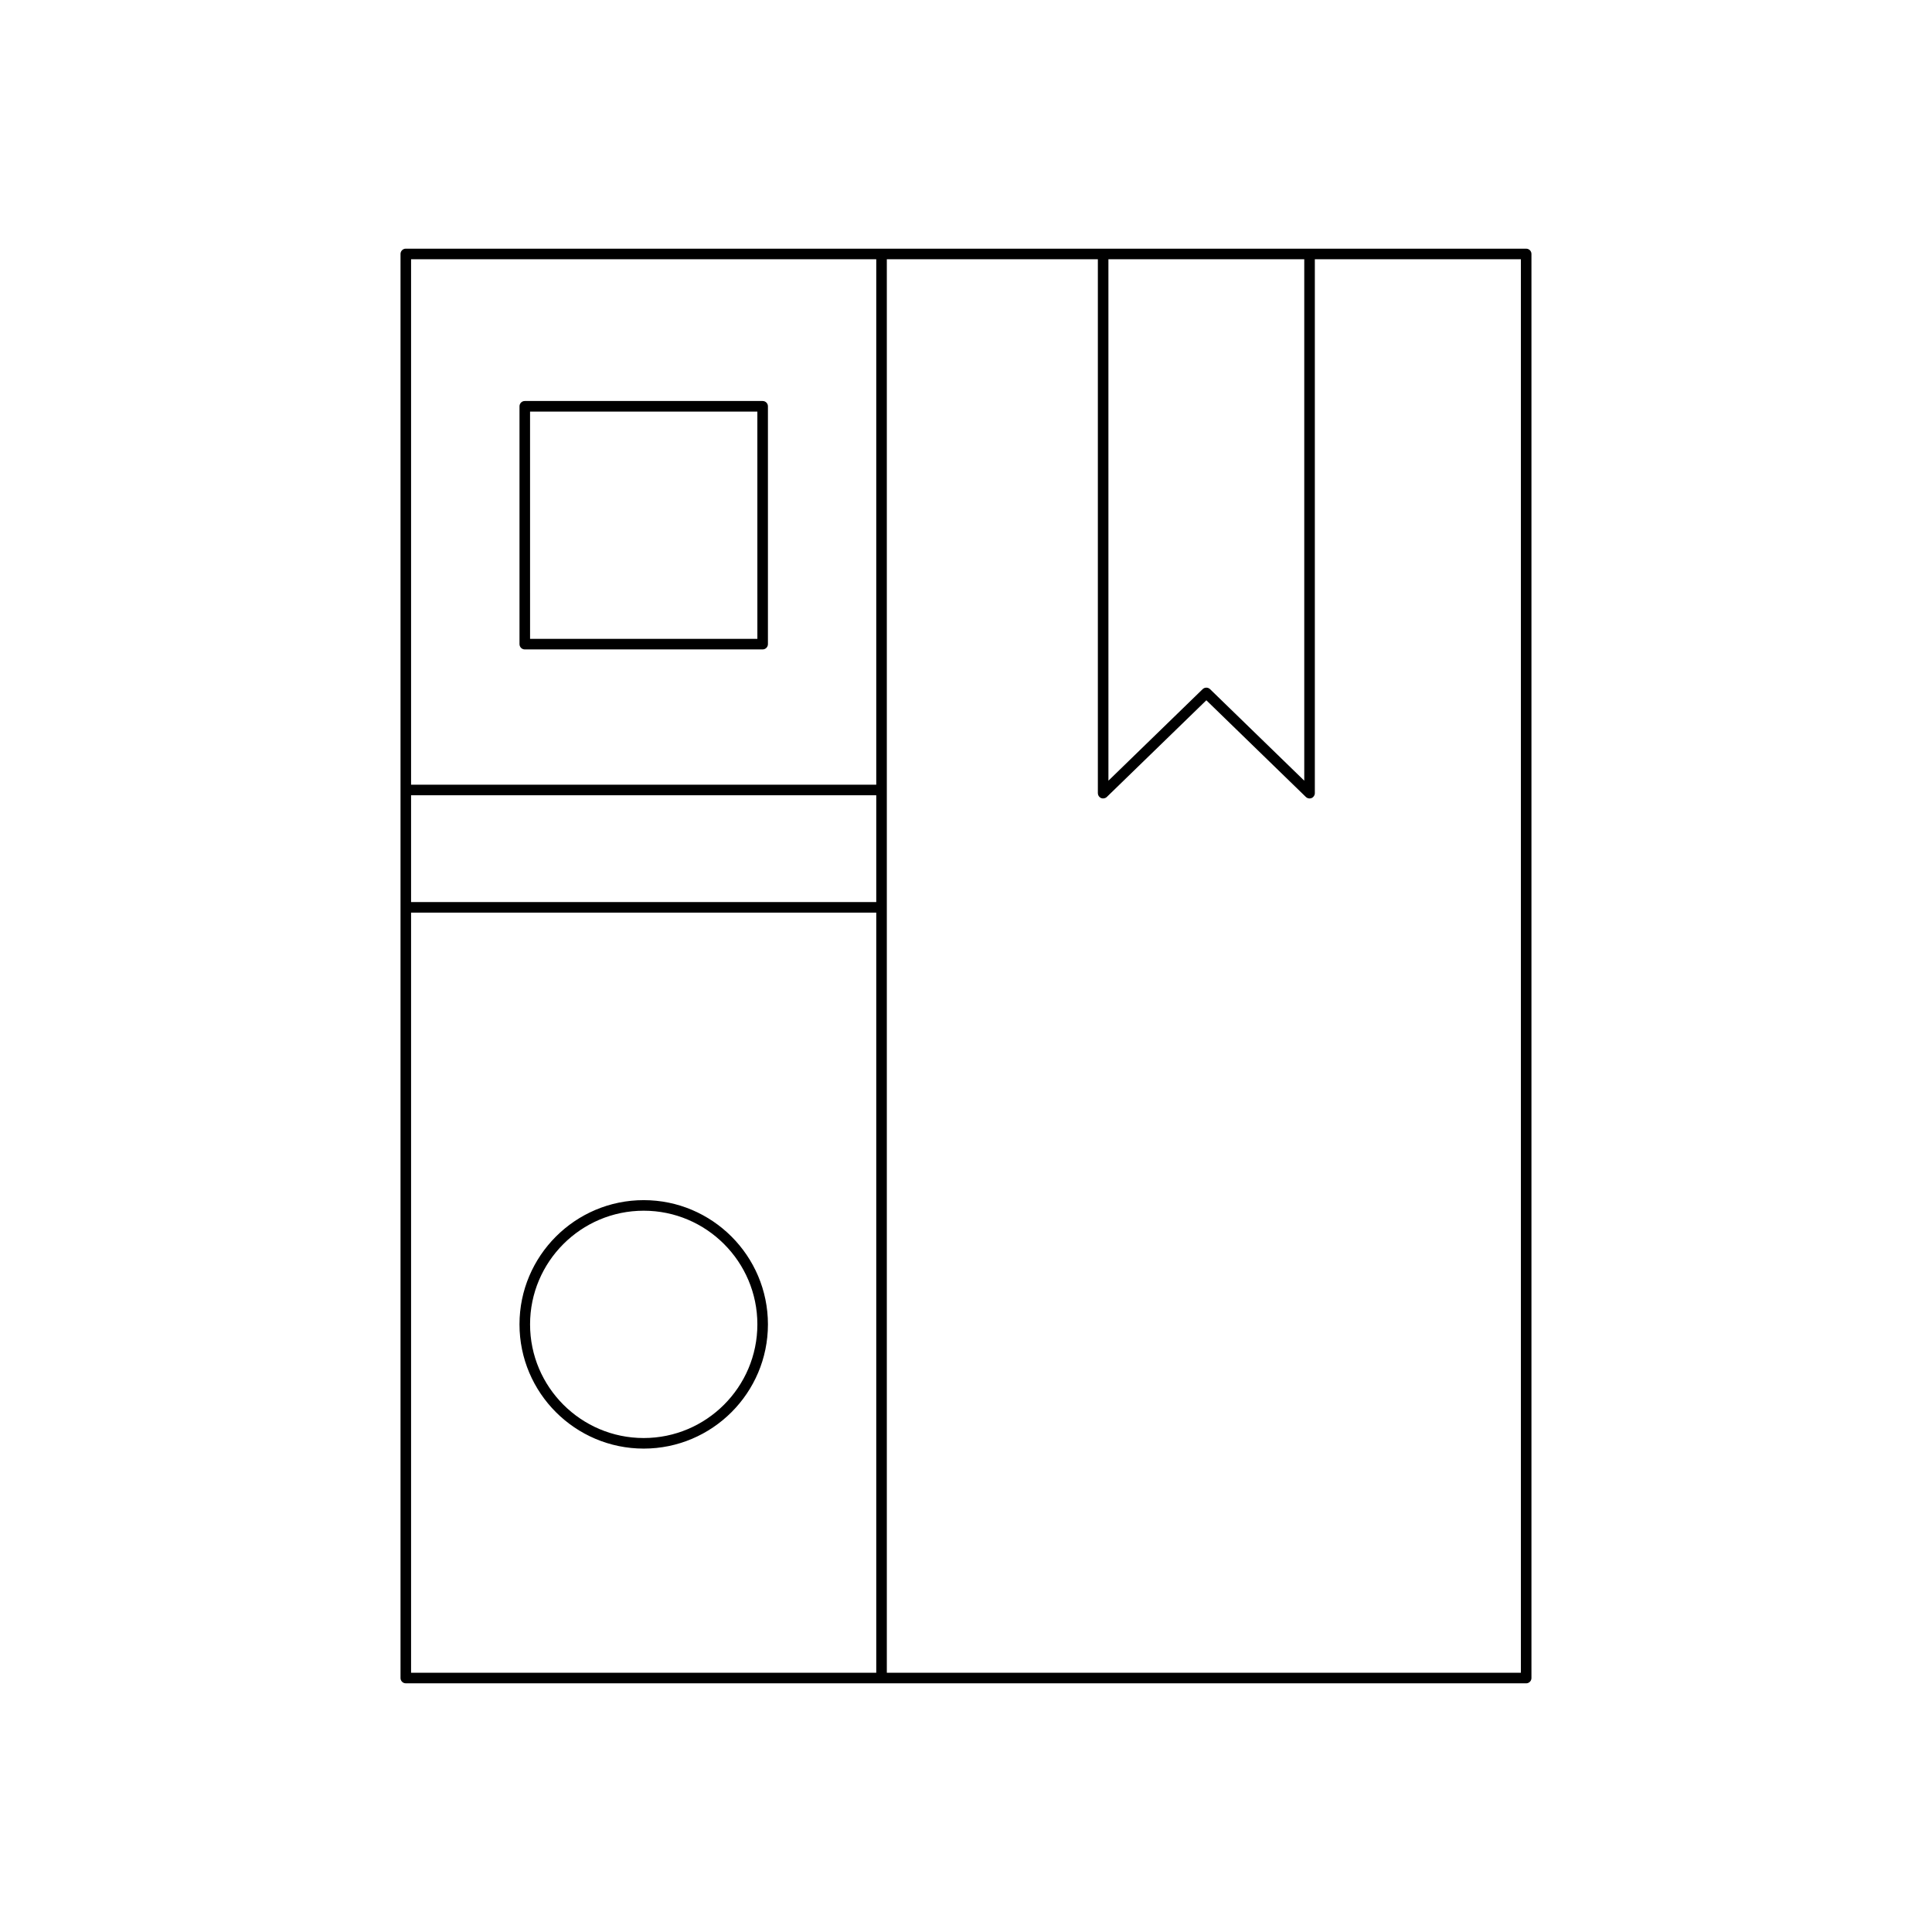
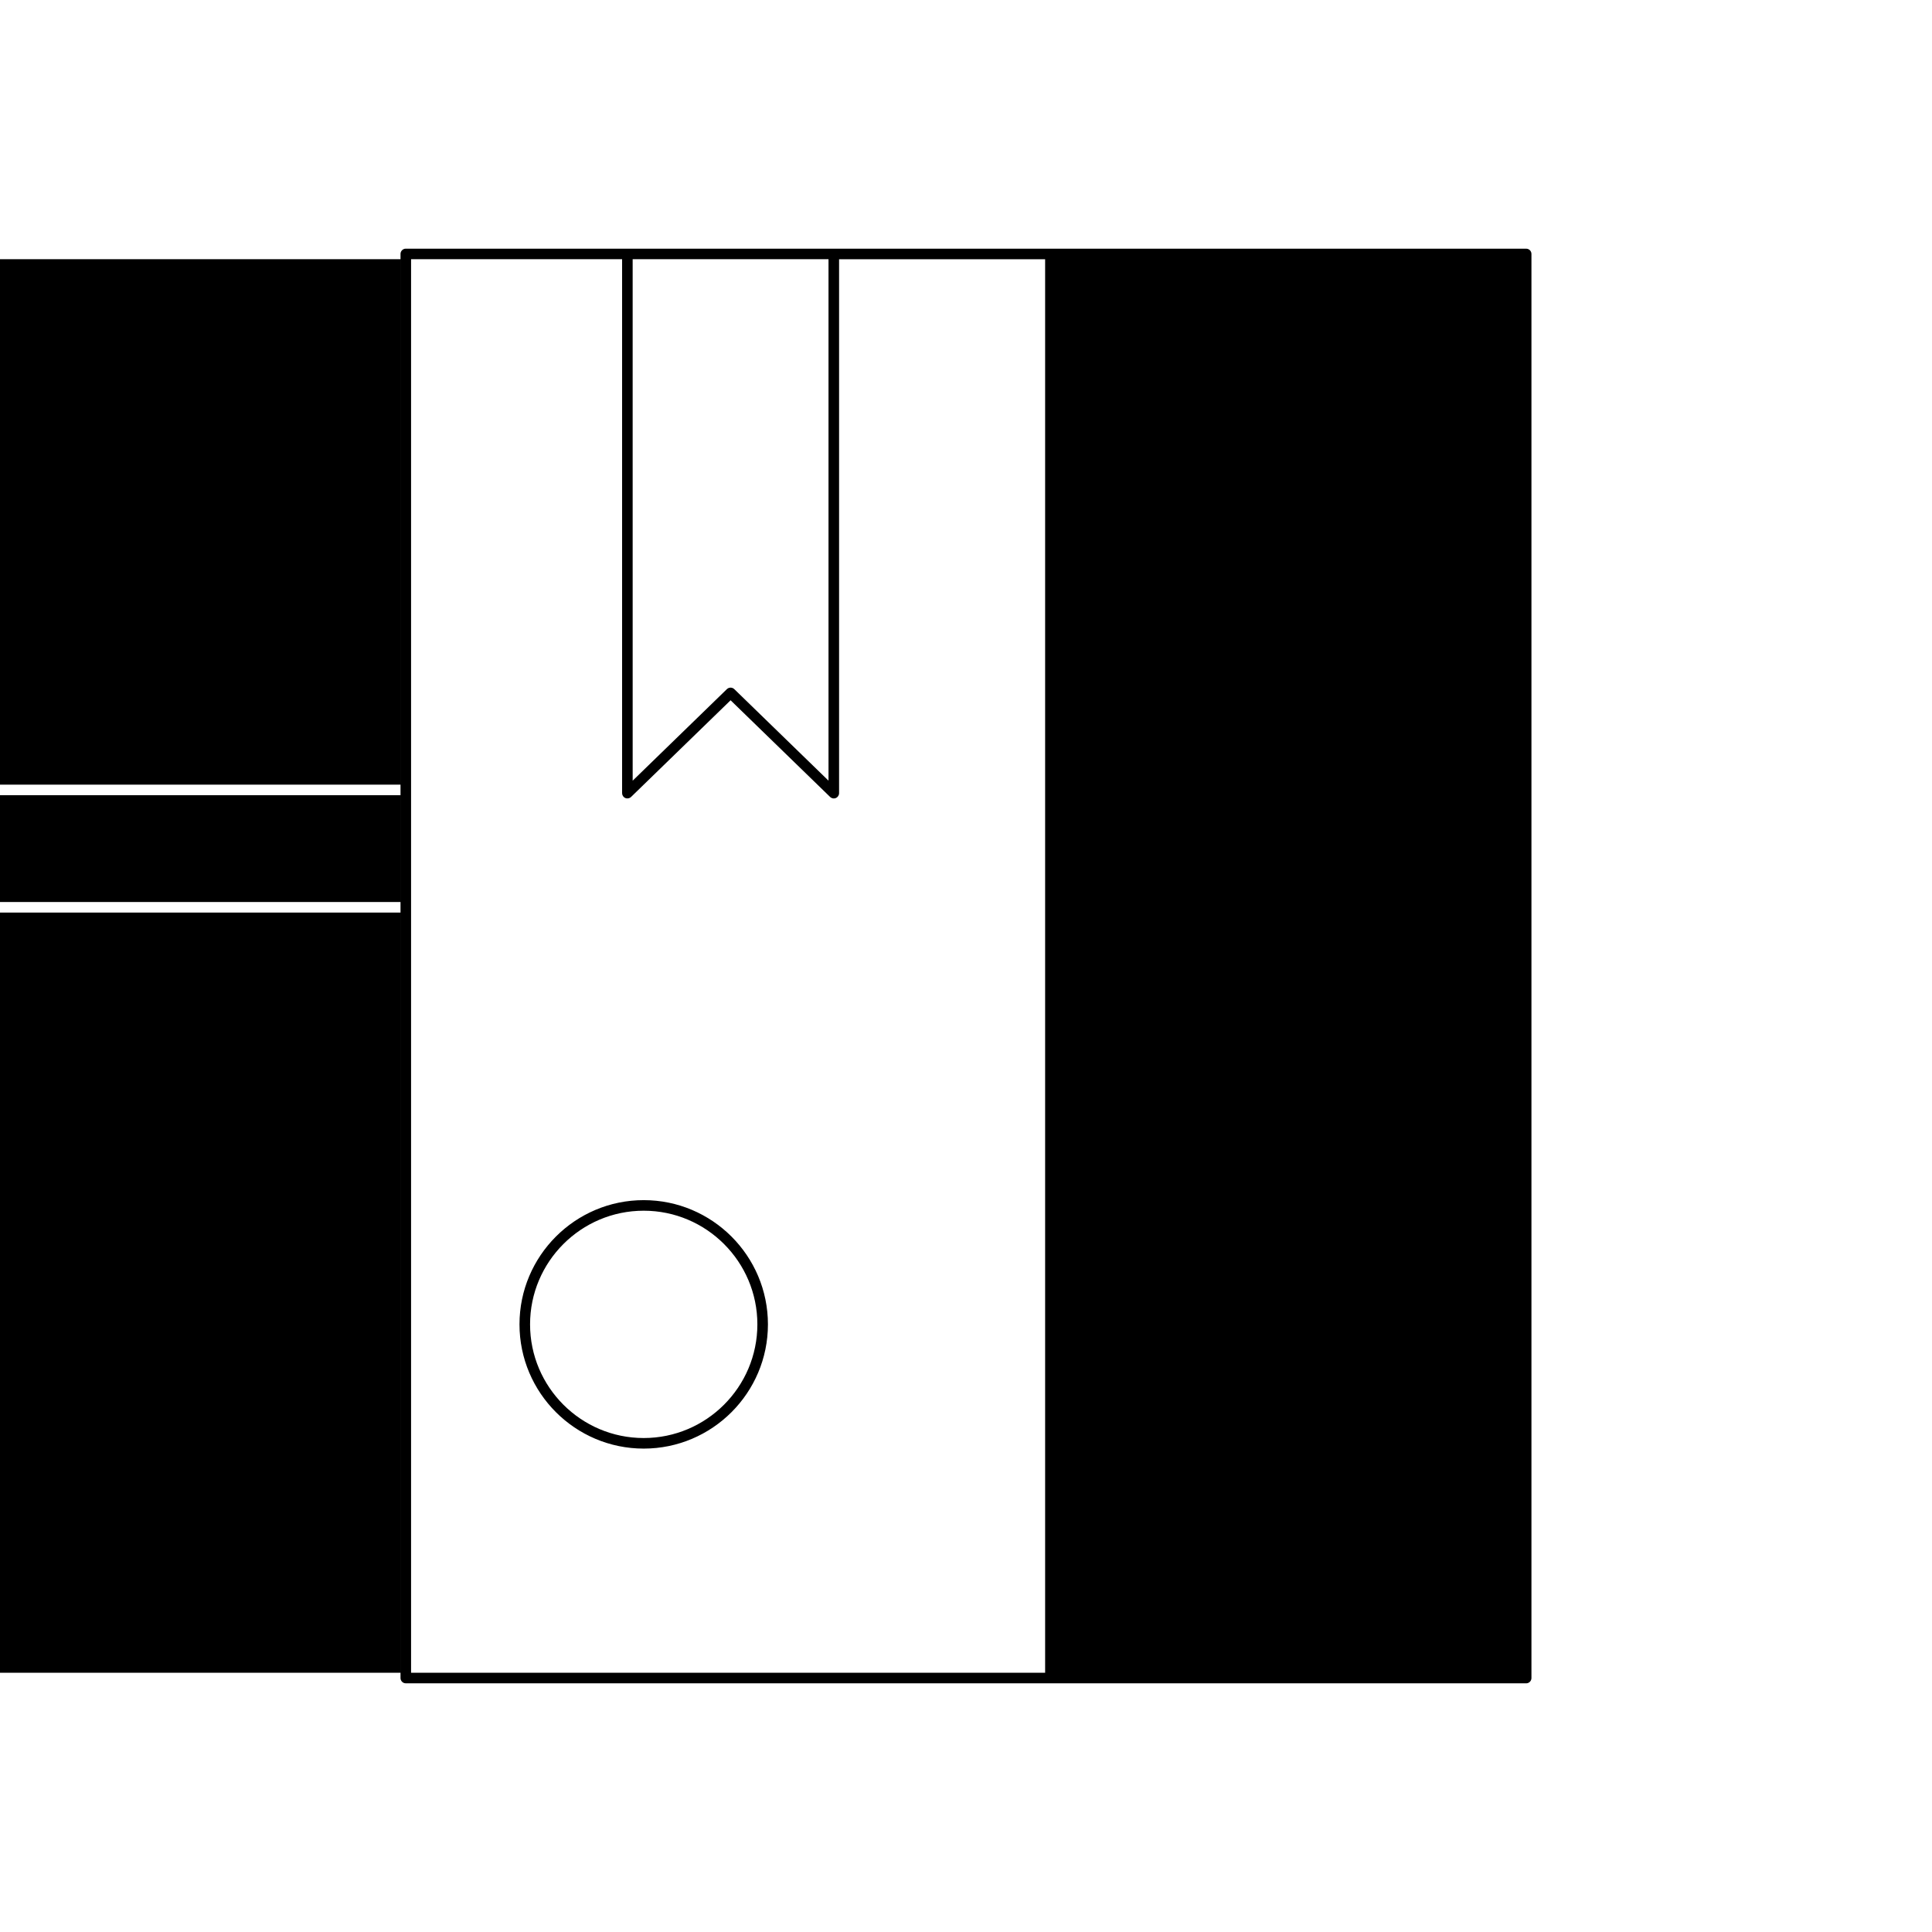
<svg xmlns="http://www.w3.org/2000/svg" fill="#000000" width="800px" height="800px" version="1.1" viewBox="144 144 512 512">
  <g>
-     <path d="m377.62 590.1h170.83c0.773 0 1.398-0.629 1.398-1.398v-377.4c0-0.77-0.625-1.398-1.398-1.398l-170.83-0.004h-126.08c-0.773 0-1.398 0.629-1.398 1.398v377.4c0 0.77 0.625 1.398 1.398 1.398zm60.121-377.4h51.902v138.19l-24.973-24.262c-0.547-0.523-1.406-0.523-1.953 0l-24.973 24.262zm-58.723 0h55.926v141.5c0 0.562 0.336 1.07 0.855 1.289 0.516 0.215 1.117 0.105 1.52-0.285l26.375-25.621 26.375 25.621c0.27 0.258 0.617 0.395 0.977 0.395 0.184 0 0.367-0.039 0.543-0.109 0.52-0.219 0.855-0.727 0.855-1.289v-141.5h54.605v374.6h-168.03zm-126.08 0h123.28v139.25h-123.28zm0 142.05h123.28v28.301h-123.28zm0 31.102h123.28v201.45l-123.28-0.004z" />
-     <path d="m346.11 250.27h-63.039c-0.773 0-1.398 0.629-1.398 1.398v63.035c0 0.77 0.625 1.398 1.398 1.398h63.039c0.773 0 1.398-0.629 1.398-1.398v-63.035c0-0.77-0.625-1.398-1.398-1.398zm-1.398 63.035h-60.238l-0.004-60.234h60.238z" />
+     <path d="m377.62 590.1h170.83c0.773 0 1.398-0.629 1.398-1.398v-377.4c0-0.77-0.625-1.398-1.398-1.398l-170.83-0.004h-126.08c-0.773 0-1.398 0.629-1.398 1.398v377.4c0 0.77 0.625 1.398 1.398 1.398m60.121-377.4h51.902v138.19l-24.973-24.262c-0.547-0.523-1.406-0.523-1.953 0l-24.973 24.262zm-58.723 0h55.926v141.5c0 0.562 0.336 1.07 0.855 1.289 0.516 0.215 1.117 0.105 1.52-0.285l26.375-25.621 26.375 25.621c0.27 0.258 0.617 0.395 0.977 0.395 0.184 0 0.367-0.039 0.543-0.109 0.52-0.219 0.855-0.727 0.855-1.289v-141.5h54.605v374.6h-168.03zm-126.08 0h123.28v139.25h-123.28zm0 142.05h123.28v28.301h-123.28zm0 31.102h123.28v201.45l-123.28-0.004z" />
    <path d="m314.59 462.05c-18.152 0-32.918 14.766-32.918 32.922s14.766 32.922 32.918 32.922c18.152 0 32.922-14.766 32.922-32.922-0.004-18.156-14.77-32.922-32.922-32.922zm0 63.043c-16.609 0-30.117-13.512-30.117-30.121 0-16.609 13.512-30.121 30.117-30.121 16.605 0 30.121 13.512 30.121 30.121 0 16.609-13.516 30.121-30.121 30.121z" />
  </g>
</svg>